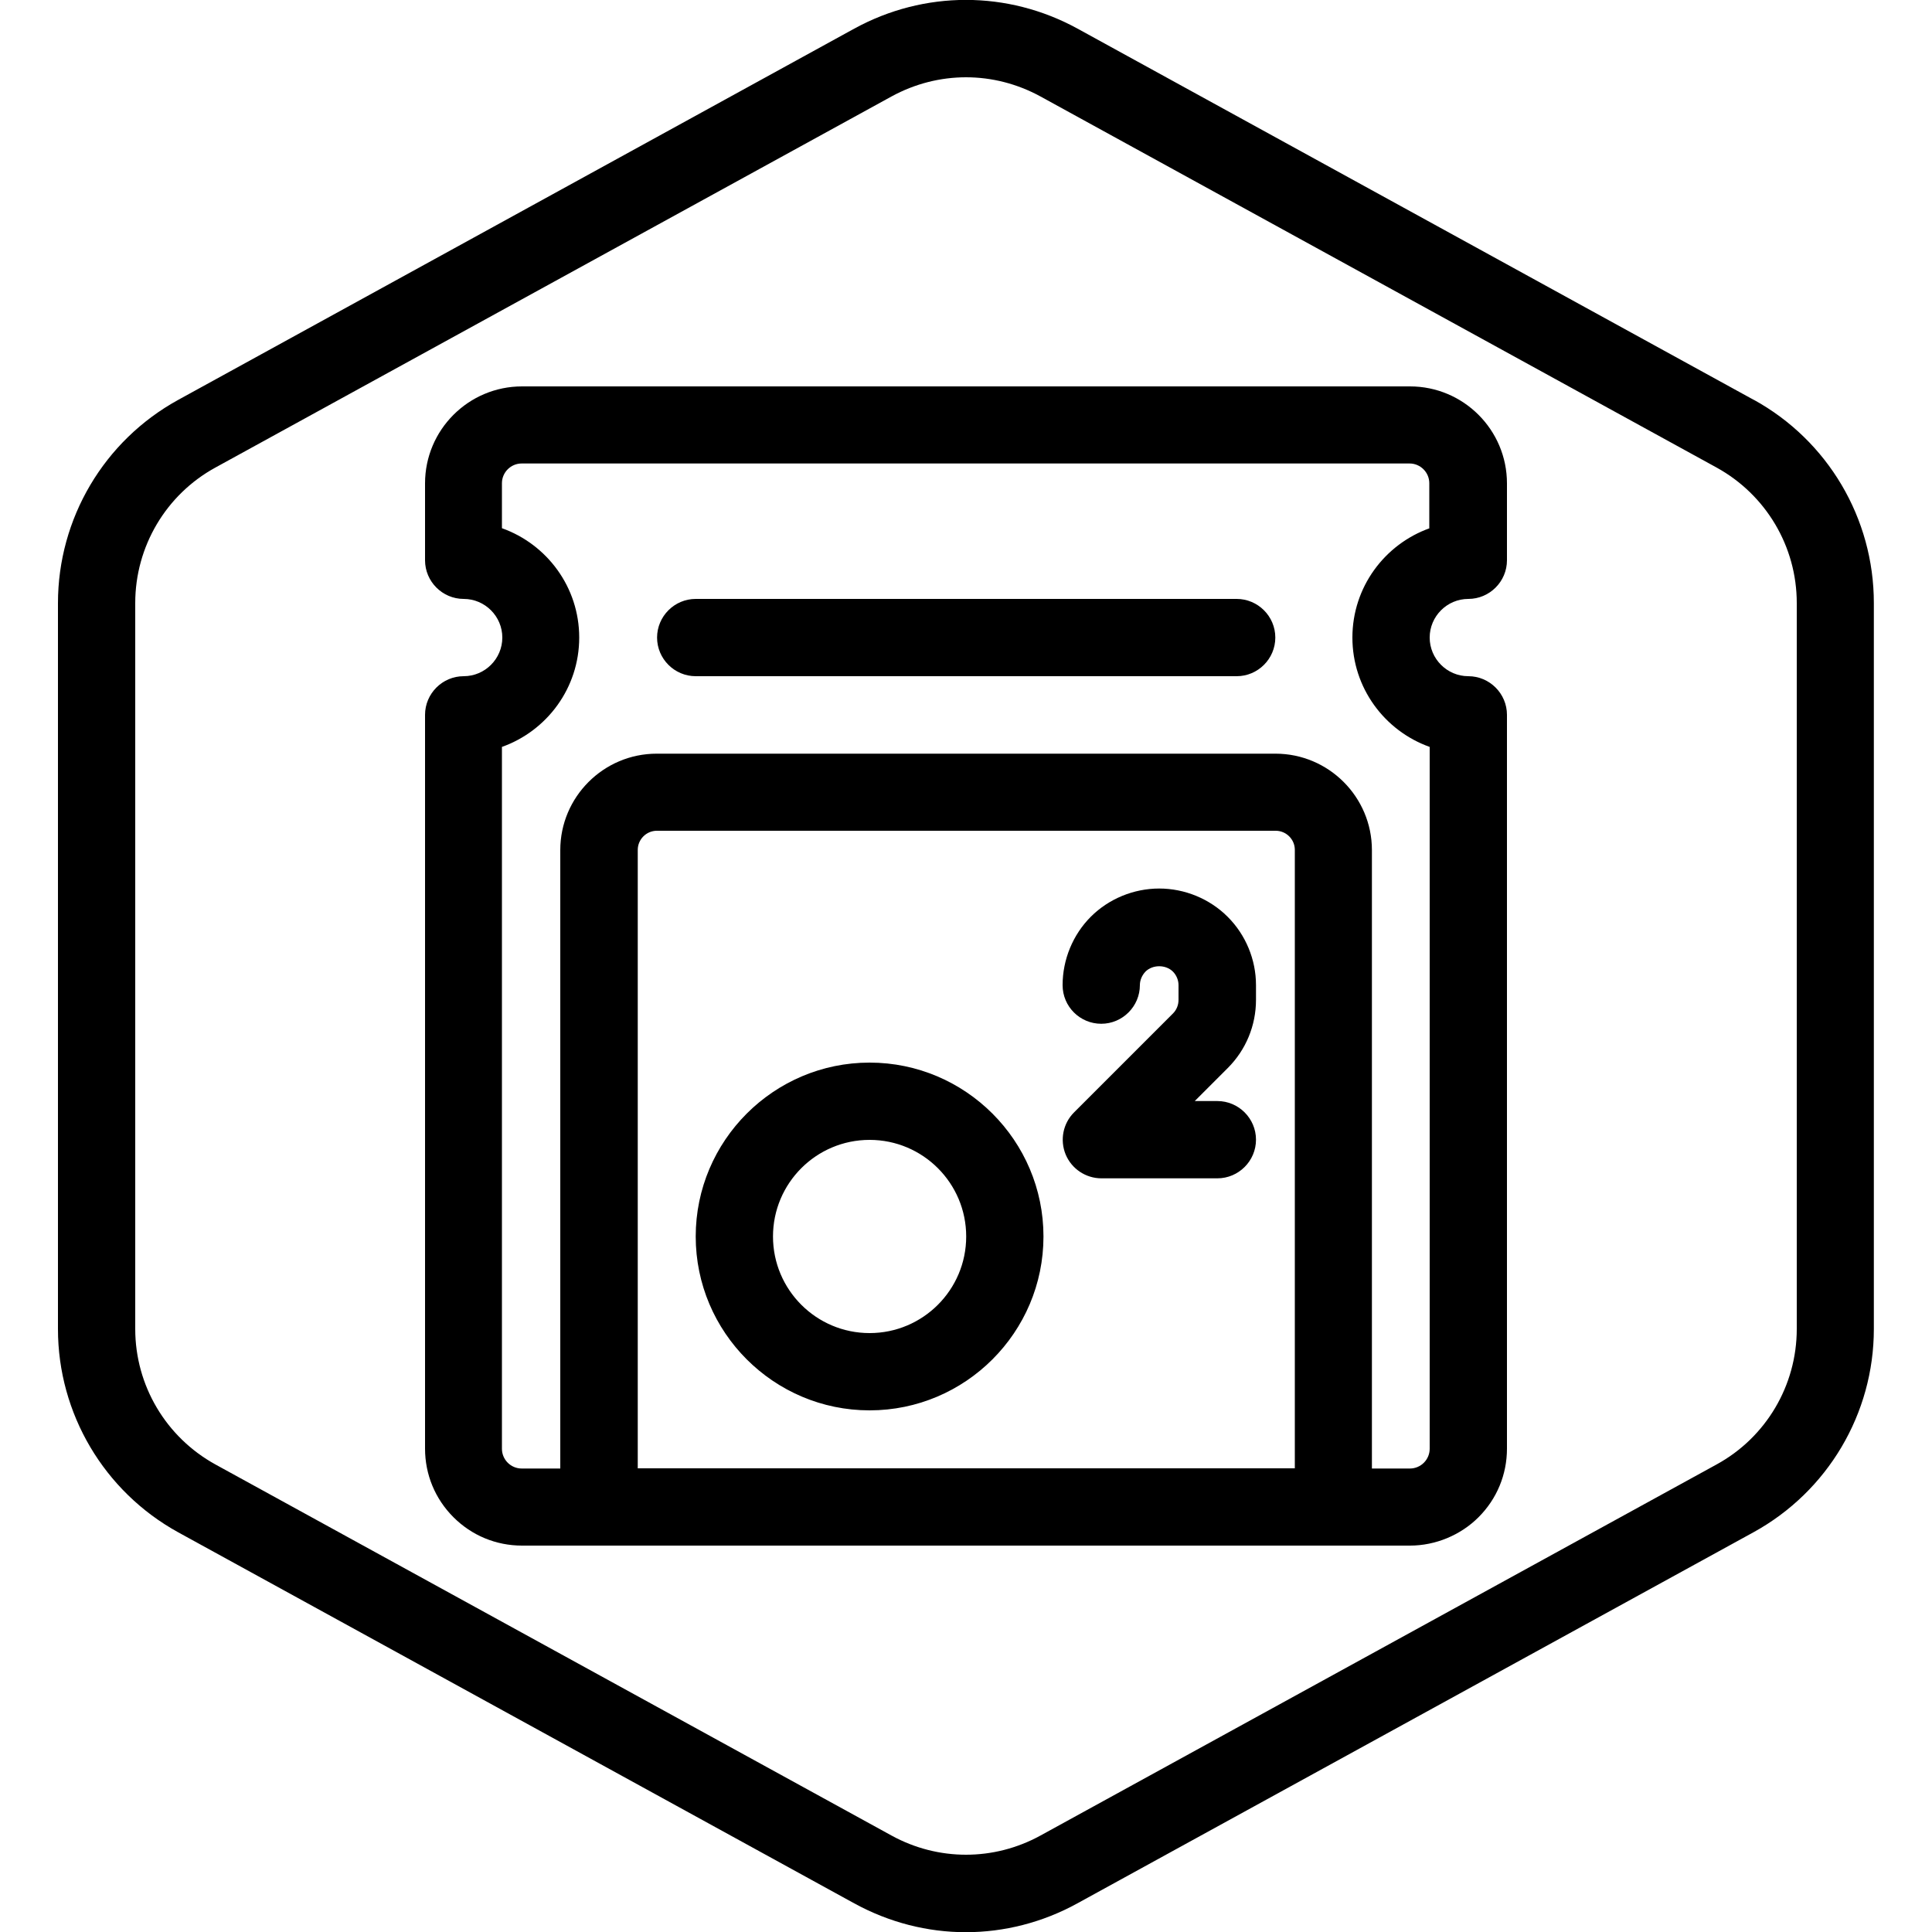
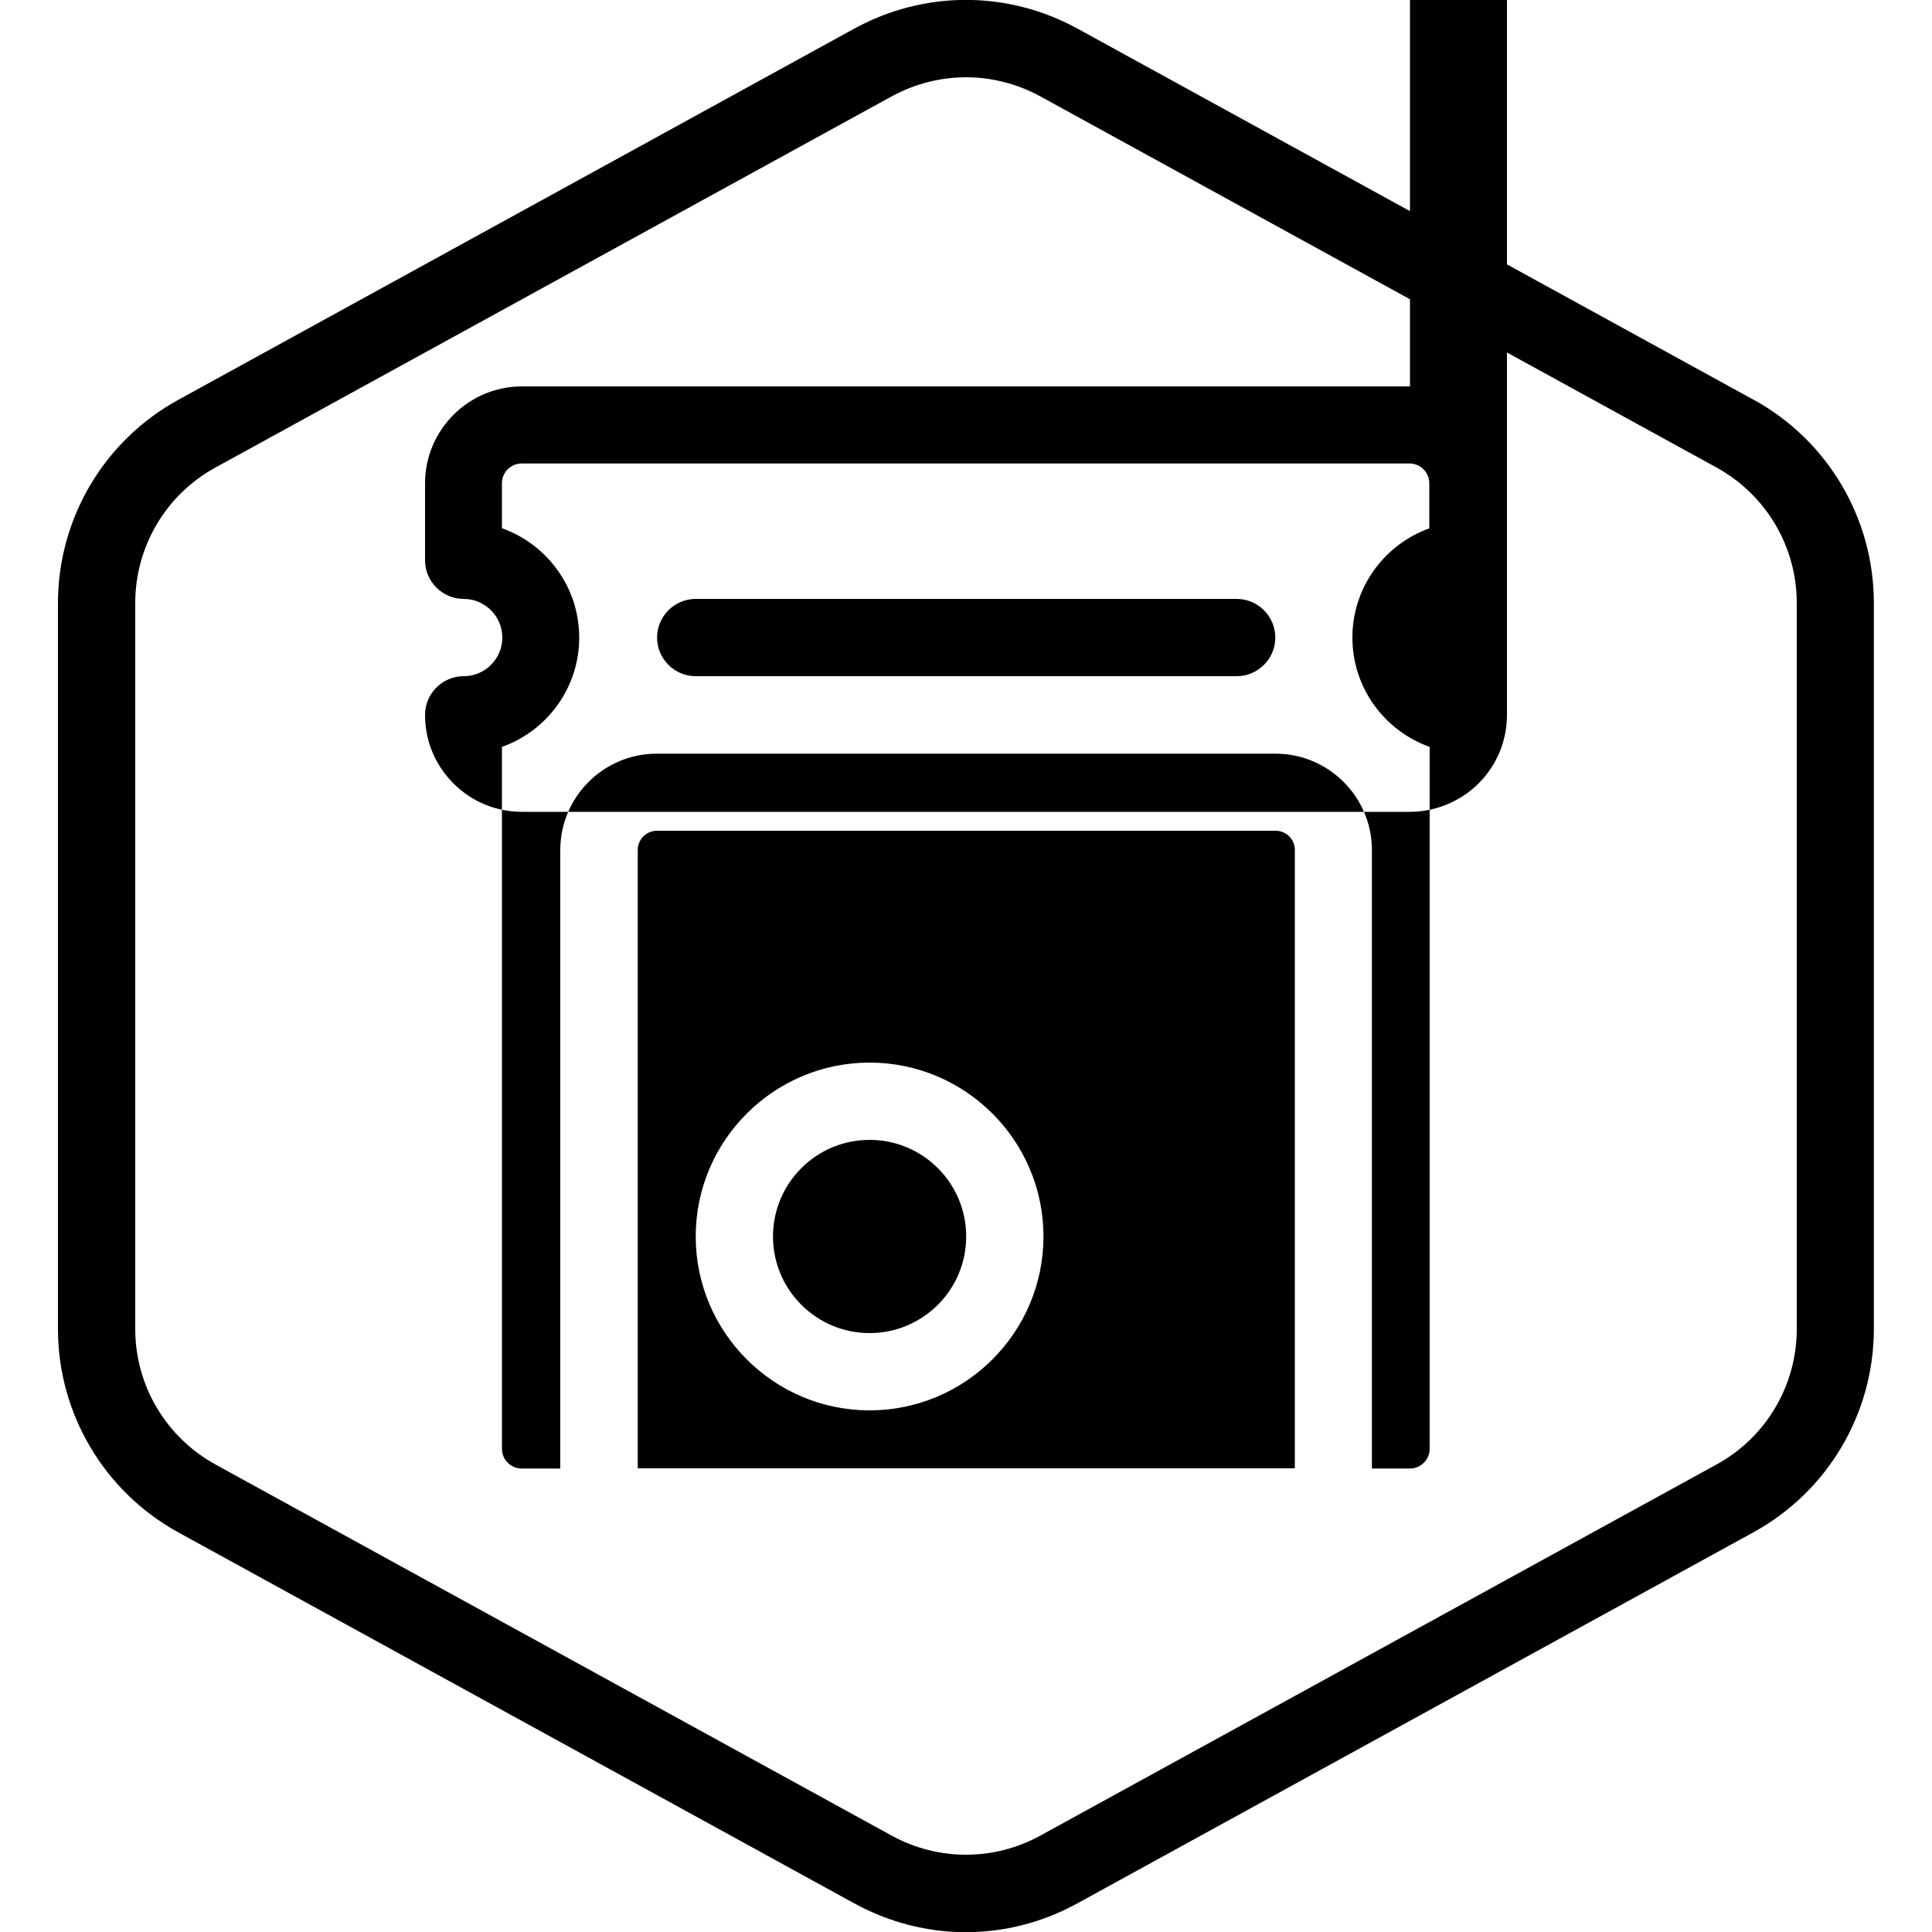
<svg xmlns="http://www.w3.org/2000/svg" id="Layer_1" data-name="Layer 1" viewBox="0 0 100 100">
  <defs>
    <style>
      .cls-1 {
        stroke-width: 0px;
      }
    </style>
  </defs>
-   <path class="cls-1" d="M90.78,20.7L55.77,1.48c-3.62-1.98-7.93-1.98-11.55,0L9.22,20.7c-3.84,2.11-6.22,6.14-6.22,10.52v37.57c0,4.38,2.39,8.41,6.22,10.52l35,19.21c1.81.99,3.79,1.49,5.77,1.49s3.97-.5,5.77-1.49l35-19.21c3.84-2.11,6.23-6.14,6.23-10.52V31.21c0-4.38-2.38-8.41-6.22-10.52ZM93,68.79c0,2.92-1.59,5.61-4.15,7.01l-35,19.21c-2.41,1.32-5.29,1.32-7.7,0l-35-19.21c-2.56-1.41-4.15-4.09-4.15-7.01V31.21c0-2.92,1.59-5.61,4.15-7.01L46.15,4.99c1.21-.66,2.53-.99,3.85-.99s2.64.33,3.85.99l35,19.21c2.56,1.41,4.15,4.09,4.15,7.01v37.57ZM72.98,20H27.02c-2.77,0-5.02,2.25-5.02,5.02v3.98c0,1.1.9,2,2,2s2,.9,2,2-.9,2-2,2-2,.9-2,2v37.98c0,1.34.52,2.6,1.47,3.55.95.95,2.21,1.47,3.55,1.47h45.96c1.32,0,2.62-.54,3.55-1.47.95-.95,1.47-2.21,1.47-3.55v-37.98c0-1.1-.9-2-2-2s-2-.9-2-2,.9-2,2-2,2-.9,2-2v-3.98c0-2.77-2.25-5.02-5.02-5.02ZM67.01,76h-34v-32.01c0-.54.44-.99.99-.99h32.03c.54,0,.99.44.99.99v32.01ZM74,27.34c-2.33.83-4,3.05-4,5.66s1.67,4.83,4,5.66v36.33c0,.27-.11.53-.3.72s-.45.3-.72.3h-1.97v-32.01c0-2.75-2.24-4.99-4.99-4.99h-32.03c-2.75,0-4.99,2.24-4.99,4.99v32.01h-2c-.27,0-.53-.11-.72-.3s-.3-.45-.3-.72v-36.33c2.33-.83,4-3.05,4-5.66s-1.67-4.83-4-5.66v-2.33c0-.56.46-1.02,1.02-1.02h45.96c.56,0,1.02.46,1.02,1.02v2.33ZM66.01,33c0,1.1-.9,2-2,2h-28c-1.1,0-2-.9-2-2s.9-2,2-2h28c1.1,0,2,.9,2,2ZM45.01,55c-4.96,0-9,4.04-9,9s4.04,9,9,9,9-4.04,9-9-4.04-9-9-9ZM45.01,69c-2.76,0-5-2.24-5-5s2.24-5,5-5,5,2.24,5,5-2.24,5-5,5ZM63.55,47.46c.93.93,1.46,2.21,1.46,3.53v.76c0,1.33-.52,2.59-1.46,3.53l-1.71,1.71h1.17c1.1,0,2,.9,2,2s-.9,2-2,2h-6c-.81,0-1.54-.49-1.85-1.23-.31-.75-.14-1.61.43-2.18l5.12-5.12c.19-.19.29-.44.29-.71v-.76c0-.26-.11-.52-.29-.7-.37-.37-1.05-.37-1.42,0-.18.19-.29.44-.29.7,0,1.1-.9,2-2,2s-2-.89-2-2h0c0-1.32.53-2.61,1.46-3.54.93-.93,2.22-1.46,3.54-1.46s2.61.53,3.54,1.46Z" />
+   <path class="cls-1" d="M90.78,20.7L55.77,1.48c-3.62-1.98-7.93-1.98-11.55,0L9.22,20.7c-3.84,2.11-6.22,6.14-6.22,10.52v37.57c0,4.38,2.39,8.41,6.22,10.52l35,19.21c1.81.99,3.79,1.49,5.77,1.49s3.97-.5,5.77-1.49l35-19.21c3.84-2.11,6.23-6.14,6.23-10.52V31.21c0-4.38-2.38-8.41-6.22-10.52ZM93,68.79c0,2.92-1.59,5.61-4.15,7.01l-35,19.21c-2.41,1.32-5.29,1.32-7.7,0l-35-19.21c-2.56-1.41-4.15-4.09-4.15-7.01V31.21c0-2.92,1.59-5.61,4.15-7.01L46.15,4.99c1.21-.66,2.53-.99,3.85-.99s2.64.33,3.85.99l35,19.21c2.56,1.41,4.15,4.09,4.15,7.01v37.57ZM72.98,20H27.02c-2.77,0-5.02,2.25-5.02,5.02v3.98c0,1.1.9,2,2,2s2,.9,2,2-.9,2-2,2-2,.9-2,2c0,1.34.52,2.6,1.47,3.55.95.95,2.21,1.47,3.55,1.47h45.96c1.32,0,2.62-.54,3.55-1.47.95-.95,1.47-2.21,1.47-3.55v-37.98c0-1.1-.9-2-2-2s-2-.9-2-2,.9-2,2-2,2-.9,2-2v-3.98c0-2.77-2.25-5.02-5.02-5.02ZM67.01,76h-34v-32.01c0-.54.44-.99.99-.99h32.03c.54,0,.99.44.99.99v32.01ZM74,27.34c-2.33.83-4,3.05-4,5.66s1.67,4.83,4,5.66v36.33c0,.27-.11.53-.3.72s-.45.3-.72.3h-1.97v-32.01c0-2.75-2.24-4.99-4.99-4.99h-32.03c-2.75,0-4.99,2.24-4.99,4.99v32.01h-2c-.27,0-.53-.11-.72-.3s-.3-.45-.3-.72v-36.33c2.33-.83,4-3.05,4-5.66s-1.67-4.83-4-5.66v-2.33c0-.56.46-1.02,1.02-1.02h45.96c.56,0,1.02.46,1.02,1.02v2.33ZM66.01,33c0,1.1-.9,2-2,2h-28c-1.1,0-2-.9-2-2s.9-2,2-2h28c1.1,0,2,.9,2,2ZM45.01,55c-4.96,0-9,4.04-9,9s4.04,9,9,9,9-4.04,9-9-4.04-9-9-9ZM45.01,69c-2.76,0-5-2.24-5-5s2.24-5,5-5,5,2.24,5,5-2.24,5-5,5ZM63.55,47.46c.93.93,1.46,2.21,1.46,3.53v.76c0,1.33-.52,2.59-1.46,3.53l-1.71,1.71h1.17c1.1,0,2,.9,2,2s-.9,2-2,2h-6c-.81,0-1.54-.49-1.85-1.23-.31-.75-.14-1.61.43-2.18l5.12-5.12c.19-.19.29-.44.29-.71v-.76c0-.26-.11-.52-.29-.7-.37-.37-1.05-.37-1.42,0-.18.19-.29.44-.29.7,0,1.1-.9,2-2,2s-2-.89-2-2h0c0-1.32.53-2.61,1.46-3.54.93-.93,2.22-1.46,3.54-1.46s2.61.53,3.54,1.46Z" />
</svg>